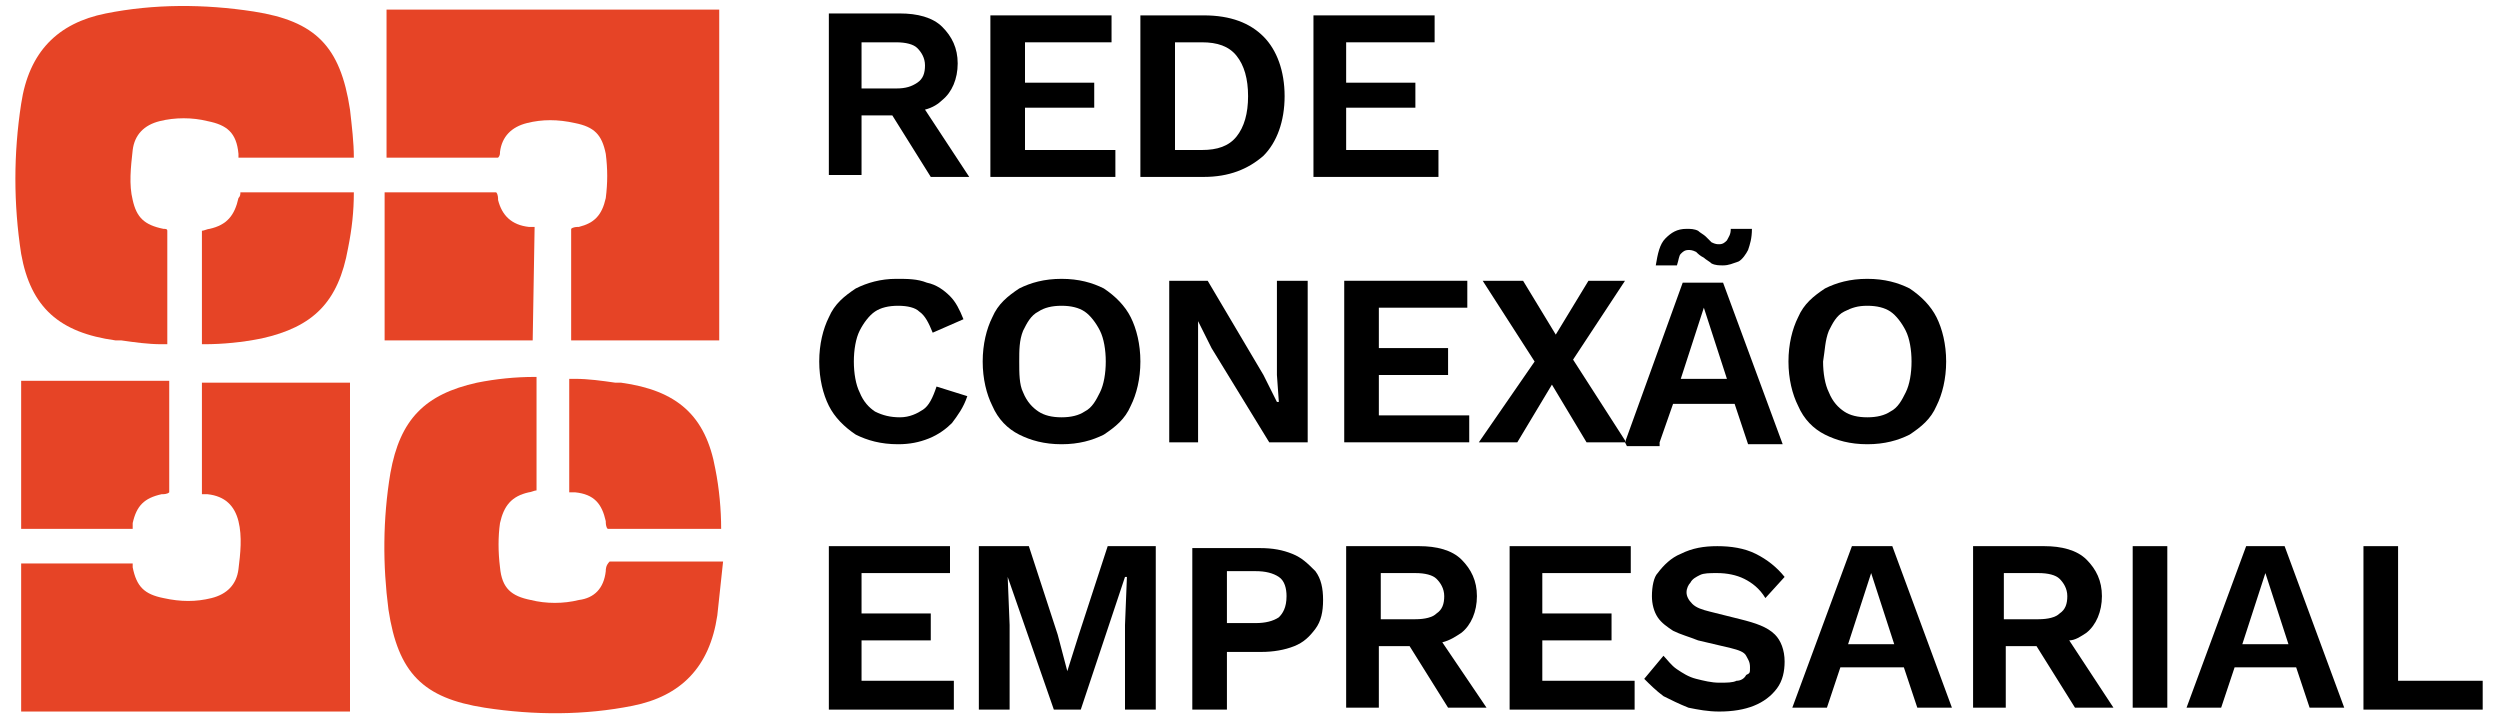
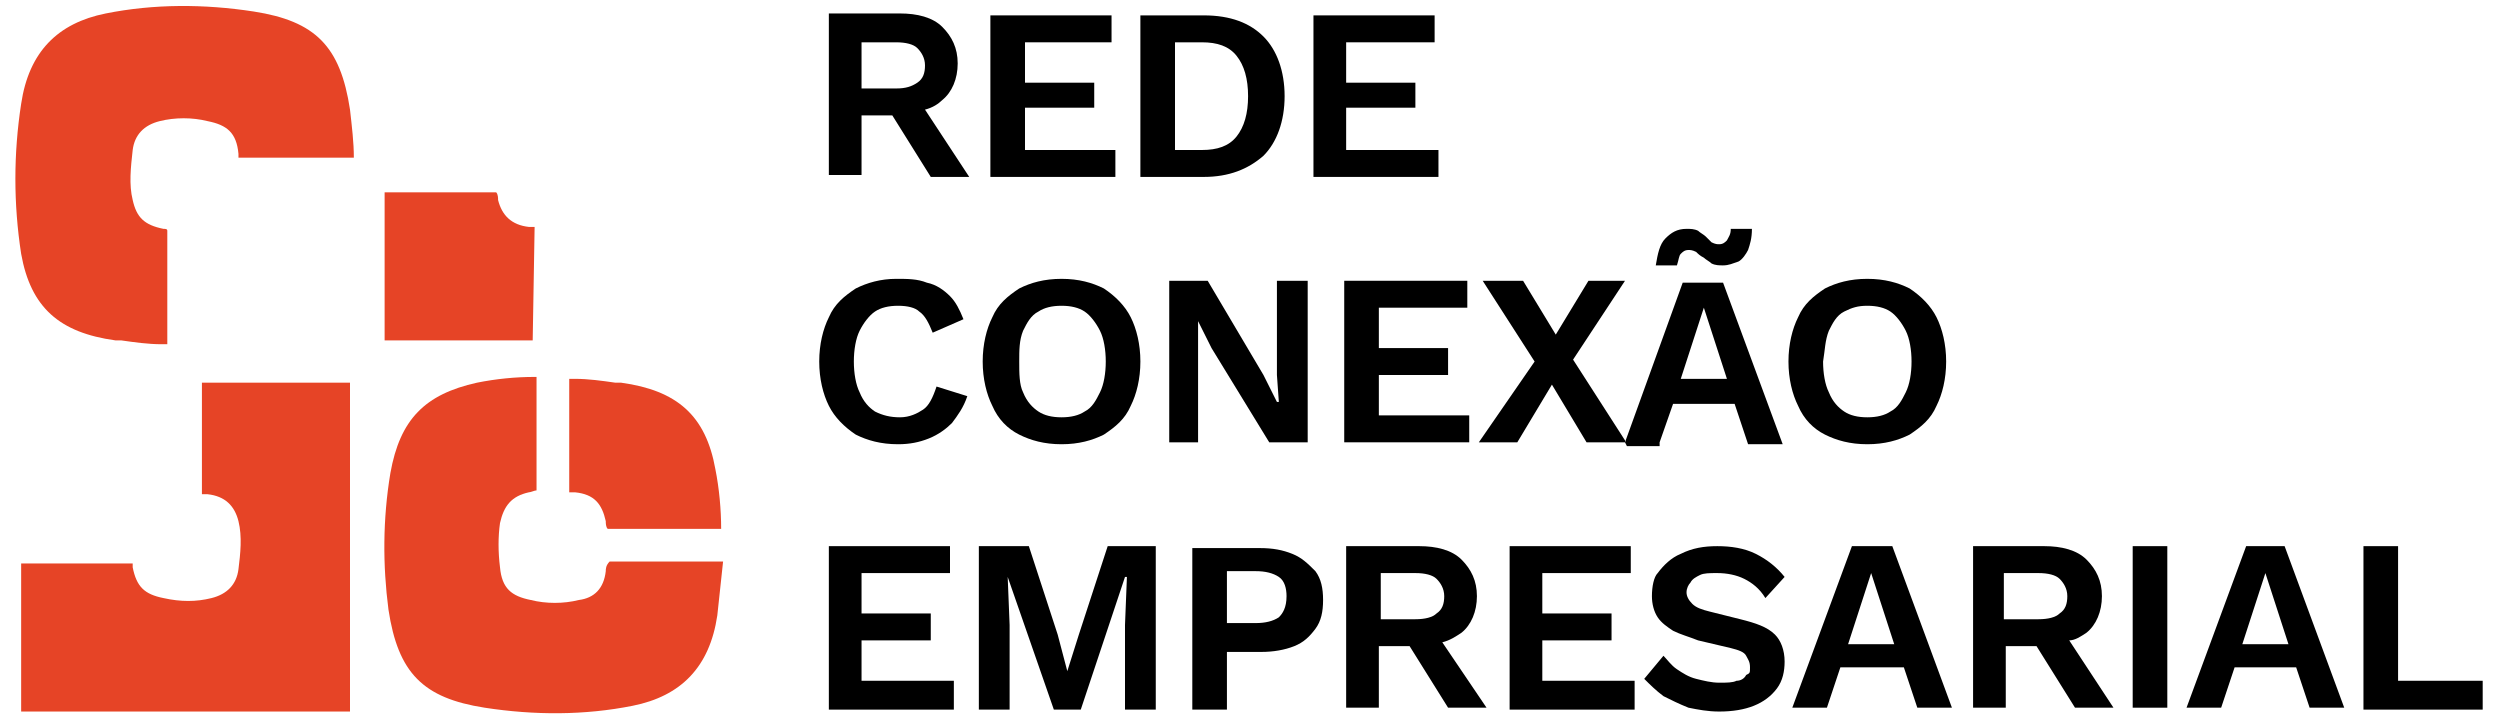
<svg xmlns="http://www.w3.org/2000/svg" version="1.1" id="Camada_2" x="0px" y="0px" viewBox="0 0 130 37.5" xml:space="preserve">
  <g id="Camada_1-2">
    <g>
      <g>
-         <path fill="#E64426" d="M26,7.9c0.1-0.8,0.6-1.3,1.4-1.5c0.8-0.2,1.6-0.2,2.5,0c1,0.2,1.4,0.6,1.6,1.6c0.1,0.8,0.1,1.5,0,2.3 c-0.2,0.9-0.6,1.3-1.4,1.5c-0.1,0-0.3,0-0.4,0.1v5.8h7.7V0.5H20.1v7.7h5.8C26,8.1,26,8,26,7.9L26,7.9z" />
        <path fill="#E64426" d="M27.8,11.8c-0.1,0-0.2,0-0.3,0c-0.9-0.1-1.4-0.6-1.6-1.4c0-0.1,0-0.3-0.1-0.4h-5.8v7.7h7.7L27.8,11.8 L27.8,11.8z" />
        <path fill="#E64426" d="M8.5,11.9c-1-0.2-1.4-0.6-1.6-1.5c-0.2-0.8-0.1-1.7,0-2.6C7,7,7.5,6.5,8.3,6.3c0.8-0.2,1.7-0.2,2.5,0 c1,0.2,1.5,0.6,1.6,1.7c0,0.1,0,0.1,0,0.2h6c0-0.8-0.1-1.6-0.2-2.5c-0.5-3.3-1.8-4.6-5-5.1c-2.6-0.4-5.2-0.4-7.7,0.1 c-2.5,0.5-4,2-4.4,4.7c-0.4,2.6-0.4,5.2,0,7.8c0.5,2.8,2,4.1,4.9,4.5c0.1,0,0.2,0,0.3,0c0.7,0.1,1.4,0.2,2.1,0.2h0.3v-5.9 C8.7,11.9,8.6,11.9,8.5,11.9L8.5,11.9z" />
-         <path fill="#E64426" d="M12.4,10.3c-0.2,0.9-0.6,1.4-1.5,1.6c-0.1,0-0.3,0.1-0.4,0.1v5.9h0.1c1,0,2-0.1,3-0.3c0,0,0,0,0,0 c2.7-0.6,4-1.9,4.5-4.7c0.2-1,0.3-1.9,0.3-2.9h-5.9C12.5,10.1,12.5,10.2,12.4,10.3L12.4,10.3z" />
        <path fill="#E64426" d="M10.5,25.7c0.1,0,0.2,0,0.3,0c0.9,0.1,1.4,0.6,1.6,1.4c0.2,0.8,0.1,1.7,0,2.5c-0.1,0.8-0.6,1.3-1.4,1.5 c-0.8,0.2-1.6,0.2-2.5,0c-1-0.2-1.4-0.6-1.6-1.6c0-0.1,0-0.1,0-0.2H1.1V37h17.1V19.9h-7.7L10.5,25.7L10.5,25.7z" />
-         <path fill="#E64426" d="M8.4,25.7c0.1,0,0.3,0,0.4-0.1v-5.8H1.1v7.7h5.8c0-0.1,0-0.2,0-0.3C7.1,26.3,7.5,25.9,8.4,25.7L8.4,25.7z " />
        <path fill="#E64426" d="M29.9,25.6c1,0.1,1.4,0.6,1.6,1.5c0,0.1,0,0.3,0.1,0.4h5.9c0-1-0.1-2.1-0.3-3.1c-0.5-2.8-2-4.1-4.9-4.5 c-0.1,0-0.2,0-0.3,0c-0.7-0.1-1.4-0.2-2.1-0.2h-0.3v5.9C29.7,25.6,29.8,25.6,29.9,25.6L29.9,25.6z" />
        <path fill="#E64426" d="M31.5,29.7c-0.1,0.9-0.6,1.4-1.4,1.5c-0.8,0.2-1.7,0.2-2.5,0c-1-0.2-1.5-0.6-1.6-1.7 c-0.1-0.8-0.1-1.6,0-2.3c0.2-0.9,0.6-1.4,1.5-1.6c0.1,0,0.3-0.1,0.4-0.1v-5.9h-0.1c-1,0-2,0.1-3,0.3c0,0,0,0,0,0 c-2.7,0.6-4,1.9-4.5,4.7c-0.4,2.4-0.4,4.8-0.1,7.1c0.5,3.3,1.8,4.6,5,5.1c2.6,0.4,5.2,0.4,7.7-0.1c2.5-0.5,4-2,4.4-4.7 c0.1-0.9,0.2-1.9,0.3-2.8h-5.9C31.5,29.4,31.5,29.6,31.5,29.7L31.5,29.7z" />
      </g>
      <g>
        <path d="M49,5.2c0.5-0.4,0.8-1.1,0.8-1.9c0-0.8-0.3-1.4-0.8-1.9c-0.5-0.5-1.3-0.7-2.2-0.7h-3.7v8.4h1.7V6h1.6l2,3.2h2l-2.3-3.5 C48.5,5.6,48.8,5.4,49,5.2L49,5.2z M44.8,2.2h1.8c0.5,0,0.9,0.1,1.1,0.3c0.2,0.2,0.4,0.5,0.4,0.9s-0.1,0.7-0.4,0.9 s-0.6,0.3-1.1,0.3h-1.8V2.2z" />
        <polygon points="58,7.8 53.3,7.8 53.3,5.6 56.9,5.6 56.9,4.3 53.3,4.3 53.3,2.2 57.8,2.2 57.8,0.8 51.5,0.8 51.5,9.2 58,9.2 " />
        <path d="M65.7,8.1c0.7-0.7,1.1-1.8,1.1-3.1s-0.4-2.4-1.1-3.1c-0.7-0.7-1.7-1.1-3.1-1.1h-3.3v8.4h3.3C63.9,9.2,64.9,8.8,65.7,8.1z M61.1,7.8V2.2h1.4c0.8,0,1.4,0.2,1.8,0.7c0.4,0.5,0.6,1.2,0.6,2.1s-0.2,1.6-0.6,2.1c-0.4,0.5-1,0.7-1.8,0.7H61.1z" />
        <polygon points="74.8,7.8 70,7.8 70,5.6 73.6,5.6 73.6,4.3 70,4.3 70,2.2 74.6,2.2 74.6,0.8 68.3,0.8 68.3,9.2 74.8,9.2 " />
        <path d="M48,21.3c-0.3,0.2-0.7,0.4-1.2,0.4c-0.5,0-0.9-0.1-1.3-0.3c-0.3-0.2-0.6-0.5-0.8-1c-0.2-0.4-0.3-1-0.3-1.6 c0-0.6,0.1-1.2,0.3-1.6c0.2-0.4,0.5-0.8,0.8-1c0.3-0.2,0.7-0.3,1.2-0.3s0.9,0.1,1.1,0.3c0.3,0.2,0.5,0.6,0.7,1.1l1.6-0.7 c-0.2-0.5-0.4-0.9-0.7-1.2c-0.3-0.3-0.7-0.6-1.2-0.7c-0.5-0.2-1-0.2-1.6-0.2c-0.8,0-1.5,0.2-2.1,0.5c-0.6,0.4-1.1,0.8-1.4,1.5 c-0.3,0.6-0.5,1.4-0.5,2.3s0.2,1.7,0.5,2.3c0.3,0.6,0.8,1.1,1.4,1.5c0.6,0.3,1.3,0.5,2.2,0.5c0.6,0,1.1-0.1,1.6-0.3 c0.5-0.2,0.9-0.5,1.2-0.8c0.3-0.4,0.6-0.8,0.8-1.4l-1.6-0.5C48.5,20.7,48.3,21.1,48,21.3L48,21.3z" />
        <path d="M53,22.6c0.6,0.3,1.3,0.5,2.2,0.5s1.6-0.2,2.2-0.5c0.6-0.4,1.1-0.8,1.4-1.5c0.3-0.6,0.5-1.4,0.5-2.3s-0.2-1.7-0.5-2.3 c-0.3-0.6-0.8-1.1-1.4-1.5c-0.6-0.3-1.3-0.5-2.2-0.5S53.6,14.7,53,15c-0.6,0.4-1.1,0.8-1.4,1.5c-0.3,0.6-0.5,1.4-0.5,2.3 s0.2,1.7,0.5,2.3C51.9,21.8,52.4,22.3,53,22.6z M53.2,17.2c0.2-0.4,0.4-0.8,0.8-1c0.3-0.2,0.7-0.3,1.2-0.3c0.5,0,0.9,0.1,1.2,0.3 c0.3,0.2,0.6,0.6,0.8,1c0.2,0.4,0.3,1,0.3,1.6c0,0.6-0.1,1.2-0.3,1.6c-0.2,0.4-0.4,0.8-0.8,1c-0.3,0.2-0.7,0.3-1.2,0.3 c-0.5,0-0.9-0.1-1.2-0.3c-0.3-0.2-0.6-0.5-0.8-1C53,20,53,19.4,53,18.8C53,18.2,53,17.7,53.2,17.2z" />
        <polygon points="62.3,18.2 62.3,16.7 62.3,16.7 63,18.1 66,23 68,23 68,14.6 66.4,14.6 66.4,19.5 66.5,20.9 66.4,20.9 65.7,19.5 62.8,14.6 60.8,14.6 60.8,23 62.3,23 " />
        <polygon points="76.4,21.6 71.7,21.6 71.7,19.5 75.3,19.5 75.3,18.1 71.7,18.1 71.7,16 76.3,16 76.3,14.6 69.9,14.6 69.9,23 76.4,23 " />
        <polygon points="78.9,23 80.7,20 82.5,23 84.5,23 84.5,22.9 81.8,18.7 84.5,14.6 82.6,14.6 80.9,17.4 79.2,14.6 77.1,14.6 79.8,18.8 76.9,23 " />
        <path d="M87.4,13.2c0.1-0.1,0.2-0.2,0.4-0.2c0.1,0,0.2,0,0.4,0.1c0.1,0.1,0.2,0.2,0.4,0.3c0.1,0.1,0.3,0.2,0.4,0.3 c0.2,0.1,0.4,0.1,0.6,0.1c0.3,0,0.5-0.1,0.8-0.2c0.2-0.1,0.4-0.4,0.5-0.6c0.1-0.3,0.2-0.6,0.2-1.1H90c0,0.3-0.1,0.4-0.2,0.6 c-0.1,0.1-0.2,0.2-0.4,0.2c-0.1,0-0.2,0-0.4-0.1c-0.1-0.1-0.2-0.2-0.3-0.3c-0.1-0.1-0.3-0.2-0.4-0.3c-0.2-0.1-0.4-0.1-0.6-0.1 c-0.5,0-0.8,0.2-1.1,0.5c-0.3,0.3-0.4,0.8-0.5,1.4h1.1C87.3,13.5,87.3,13.3,87.4,13.2L87.4,13.2z" />
        <path d="M86.3,23L87,21h3.2l0.7,2.1h1.8l-3.1-8.4h-2.1l-3,8.3l0.1,0.2H86.3z M88.6,16l1.2,3.7h-2.4L88.6,16L88.6,16z" />
        <path d="M94.9,22.6c0.6,0.3,1.3,0.5,2.2,0.5s1.6-0.2,2.2-0.5c0.6-0.4,1.1-0.8,1.4-1.5c0.3-0.6,0.5-1.4,0.5-2.3s-0.2-1.7-0.5-2.3 c-0.3-0.6-0.8-1.1-1.4-1.5c-0.6-0.3-1.3-0.5-2.2-0.5s-1.6,0.2-2.2,0.5c-0.6,0.4-1.1,0.8-1.4,1.5c-0.3,0.6-0.5,1.4-0.5,2.3 s0.2,1.7,0.5,2.3C93.8,21.8,94.3,22.3,94.9,22.6z M95.1,17.2c0.2-0.4,0.4-0.8,0.8-1s0.7-0.3,1.2-0.3c0.5,0,0.9,0.1,1.2,0.3 c0.3,0.2,0.6,0.6,0.8,1c0.2,0.4,0.3,1,0.3,1.6c0,0.6-0.1,1.2-0.3,1.6c-0.2,0.4-0.4,0.8-0.8,1c-0.3,0.2-0.7,0.3-1.2,0.3 c-0.5,0-0.9-0.1-1.2-0.3c-0.3-0.2-0.6-0.5-0.8-1c-0.2-0.4-0.3-1-0.3-1.6C94.9,18.2,94.9,17.7,95.1,17.2z" />
        <polygon points="44.8,33.3 48.4,33.3 48.4,31.9 44.8,31.9 44.8,29.8 49.4,29.8 49.4,28.4 43.1,28.4 43.1,36.9 49.6,36.9 49.6,35.4 44.8,35.4 " />
        <polygon points="56.1,33 55.5,34.9 55.5,34.9 55,33 53.5,28.4 50.9,28.4 50.9,36.9 52.5,36.9 52.5,32.5 52.4,30 52.4,30 54.8,36.9 56.2,36.9 58.5,30 58.6,30 58.5,32.5 58.5,36.9 60.1,36.9 60.1,28.4 57.6,28.4 " />
        <path d="M67.2,28.8c-0.5-0.2-1-0.3-1.7-0.3H62v8.4h1.8v-3h1.8c0.6,0,1.2-0.1,1.7-0.3c0.5-0.2,0.8-0.5,1.1-0.9 c0.3-0.4,0.4-0.9,0.4-1.5c0-0.6-0.1-1.1-0.4-1.5C68,29.3,67.7,29,67.2,28.8L67.2,28.8z M66.5,32.1c-0.3,0.2-0.7,0.3-1.2,0.3h-1.5 v-2.7h1.5c0.5,0,0.9,0.1,1.2,0.3c0.3,0.2,0.4,0.6,0.4,1C66.9,31.6,66.7,31.9,66.5,32.1z" />
        <path d="M76,32.9c0.5-0.4,0.8-1.1,0.8-1.9c0-0.8-0.3-1.4-0.8-1.9c-0.5-0.5-1.3-0.7-2.2-0.7H70v8.4h1.7v-3.2h1.6l2,3.2h2L75,33.4 C75.4,33.3,75.7,33.1,76,32.9L76,32.9z M71.8,29.8h1.8c0.5,0,0.9,0.1,1.1,0.3s0.4,0.5,0.4,0.9s-0.1,0.7-0.4,0.9 c-0.2,0.2-0.6,0.3-1.1,0.3h-1.8V29.8L71.8,29.8z" />
        <polygon points="80.2,33.3 83.8,33.3 83.8,31.9 80.2,31.9 80.2,29.8 84.8,29.8 84.8,28.4 78.5,28.4 78.5,36.9 85,36.9 85,35.4 80.2,35.4 " />
        <path d="M88.4,29.9c0.2-0.1,0.5-0.1,0.9-0.1c0.5,0,1,0.1,1.4,0.3c0.4,0.2,0.8,0.5,1.1,1l1-1.1c-0.4-0.5-0.9-0.9-1.5-1.2 c-0.6-0.3-1.3-0.4-2-0.4c-0.7,0-1.3,0.1-1.9,0.4c-0.5,0.2-0.9,0.6-1.2,1C86,30,85.9,30.5,85.9,31c0,0.4,0.1,0.8,0.3,1.1 c0.2,0.3,0.5,0.5,0.8,0.7c0.4,0.2,0.8,0.3,1.3,0.5l1.7,0.4c0.4,0.1,0.7,0.2,0.8,0.4c0.1,0.2,0.2,0.3,0.2,0.6S91,35,90.8,35.1 c-0.1,0.2-0.3,0.3-0.5,0.3c-0.2,0.1-0.5,0.1-0.9,0.1c-0.4,0-0.8-0.1-1.2-0.2c-0.4-0.1-0.7-0.3-1-0.5c-0.3-0.2-0.5-0.5-0.7-0.7 l-1,1.2c0.3,0.3,0.6,0.6,1,0.9c0.4,0.2,0.8,0.4,1.3,0.6c0.5,0.1,1,0.2,1.6,0.2c0.7,0,1.3-0.1,1.8-0.3c0.5-0.2,0.9-0.5,1.2-0.9 c0.3-0.4,0.4-0.9,0.4-1.4c0-0.6-0.2-1.1-0.5-1.4c-0.4-0.4-1-0.6-1.8-0.8l-1.6-0.4c-0.4-0.1-0.7-0.2-0.9-0.4 c-0.2-0.2-0.3-0.4-0.3-0.6c0-0.2,0.1-0.4,0.2-0.5C88,30.1,88.2,30,88.4,29.9L88.4,29.9z" />
        <path d="M96.3,28.4l-3.1,8.4H95l0.7-2.1H99l0.7,2.1h1.8l-3.1-8.4L96.3,28.4L96.3,28.4z M96.1,33.5l1.2-3.7l1.2,3.7H96.1z" />
        <path d="M108.5,32.9c0.5-0.4,0.8-1.1,0.8-1.9c0-0.8-0.3-1.4-0.8-1.9c-0.5-0.5-1.3-0.7-2.2-0.7h-3.7v8.4h1.7v-3.2h1.6l2,3.2h2 l-2.3-3.5C107.9,33.3,108.2,33.1,108.5,32.9L108.5,32.9z M104.2,29.8h1.8c0.5,0,0.9,0.1,1.1,0.3s0.4,0.5,0.4,0.9 s-0.1,0.7-0.4,0.9c-0.2,0.2-0.6,0.3-1.1,0.3h-1.8V29.8L104.2,29.8z" />
        <rect x="110.9" y="28.4" width="1.8" height="8.4" />
        <path d="M116.8,28.4l-3.1,8.4h1.8l0.7-2.1h3.2l0.7,2.1h1.8l-3.1-8.4L116.8,28.4L116.8,28.4z M116.6,33.5l1.2-3.7l1.2,3.7H116.6z" />
        <polygon points="124.7,35.4 124.7,28.4 122.9,28.4 122.9,36.9 129.1,36.9 129.1,35.4 " />
      </g>
    </g>
  </g>
</svg>